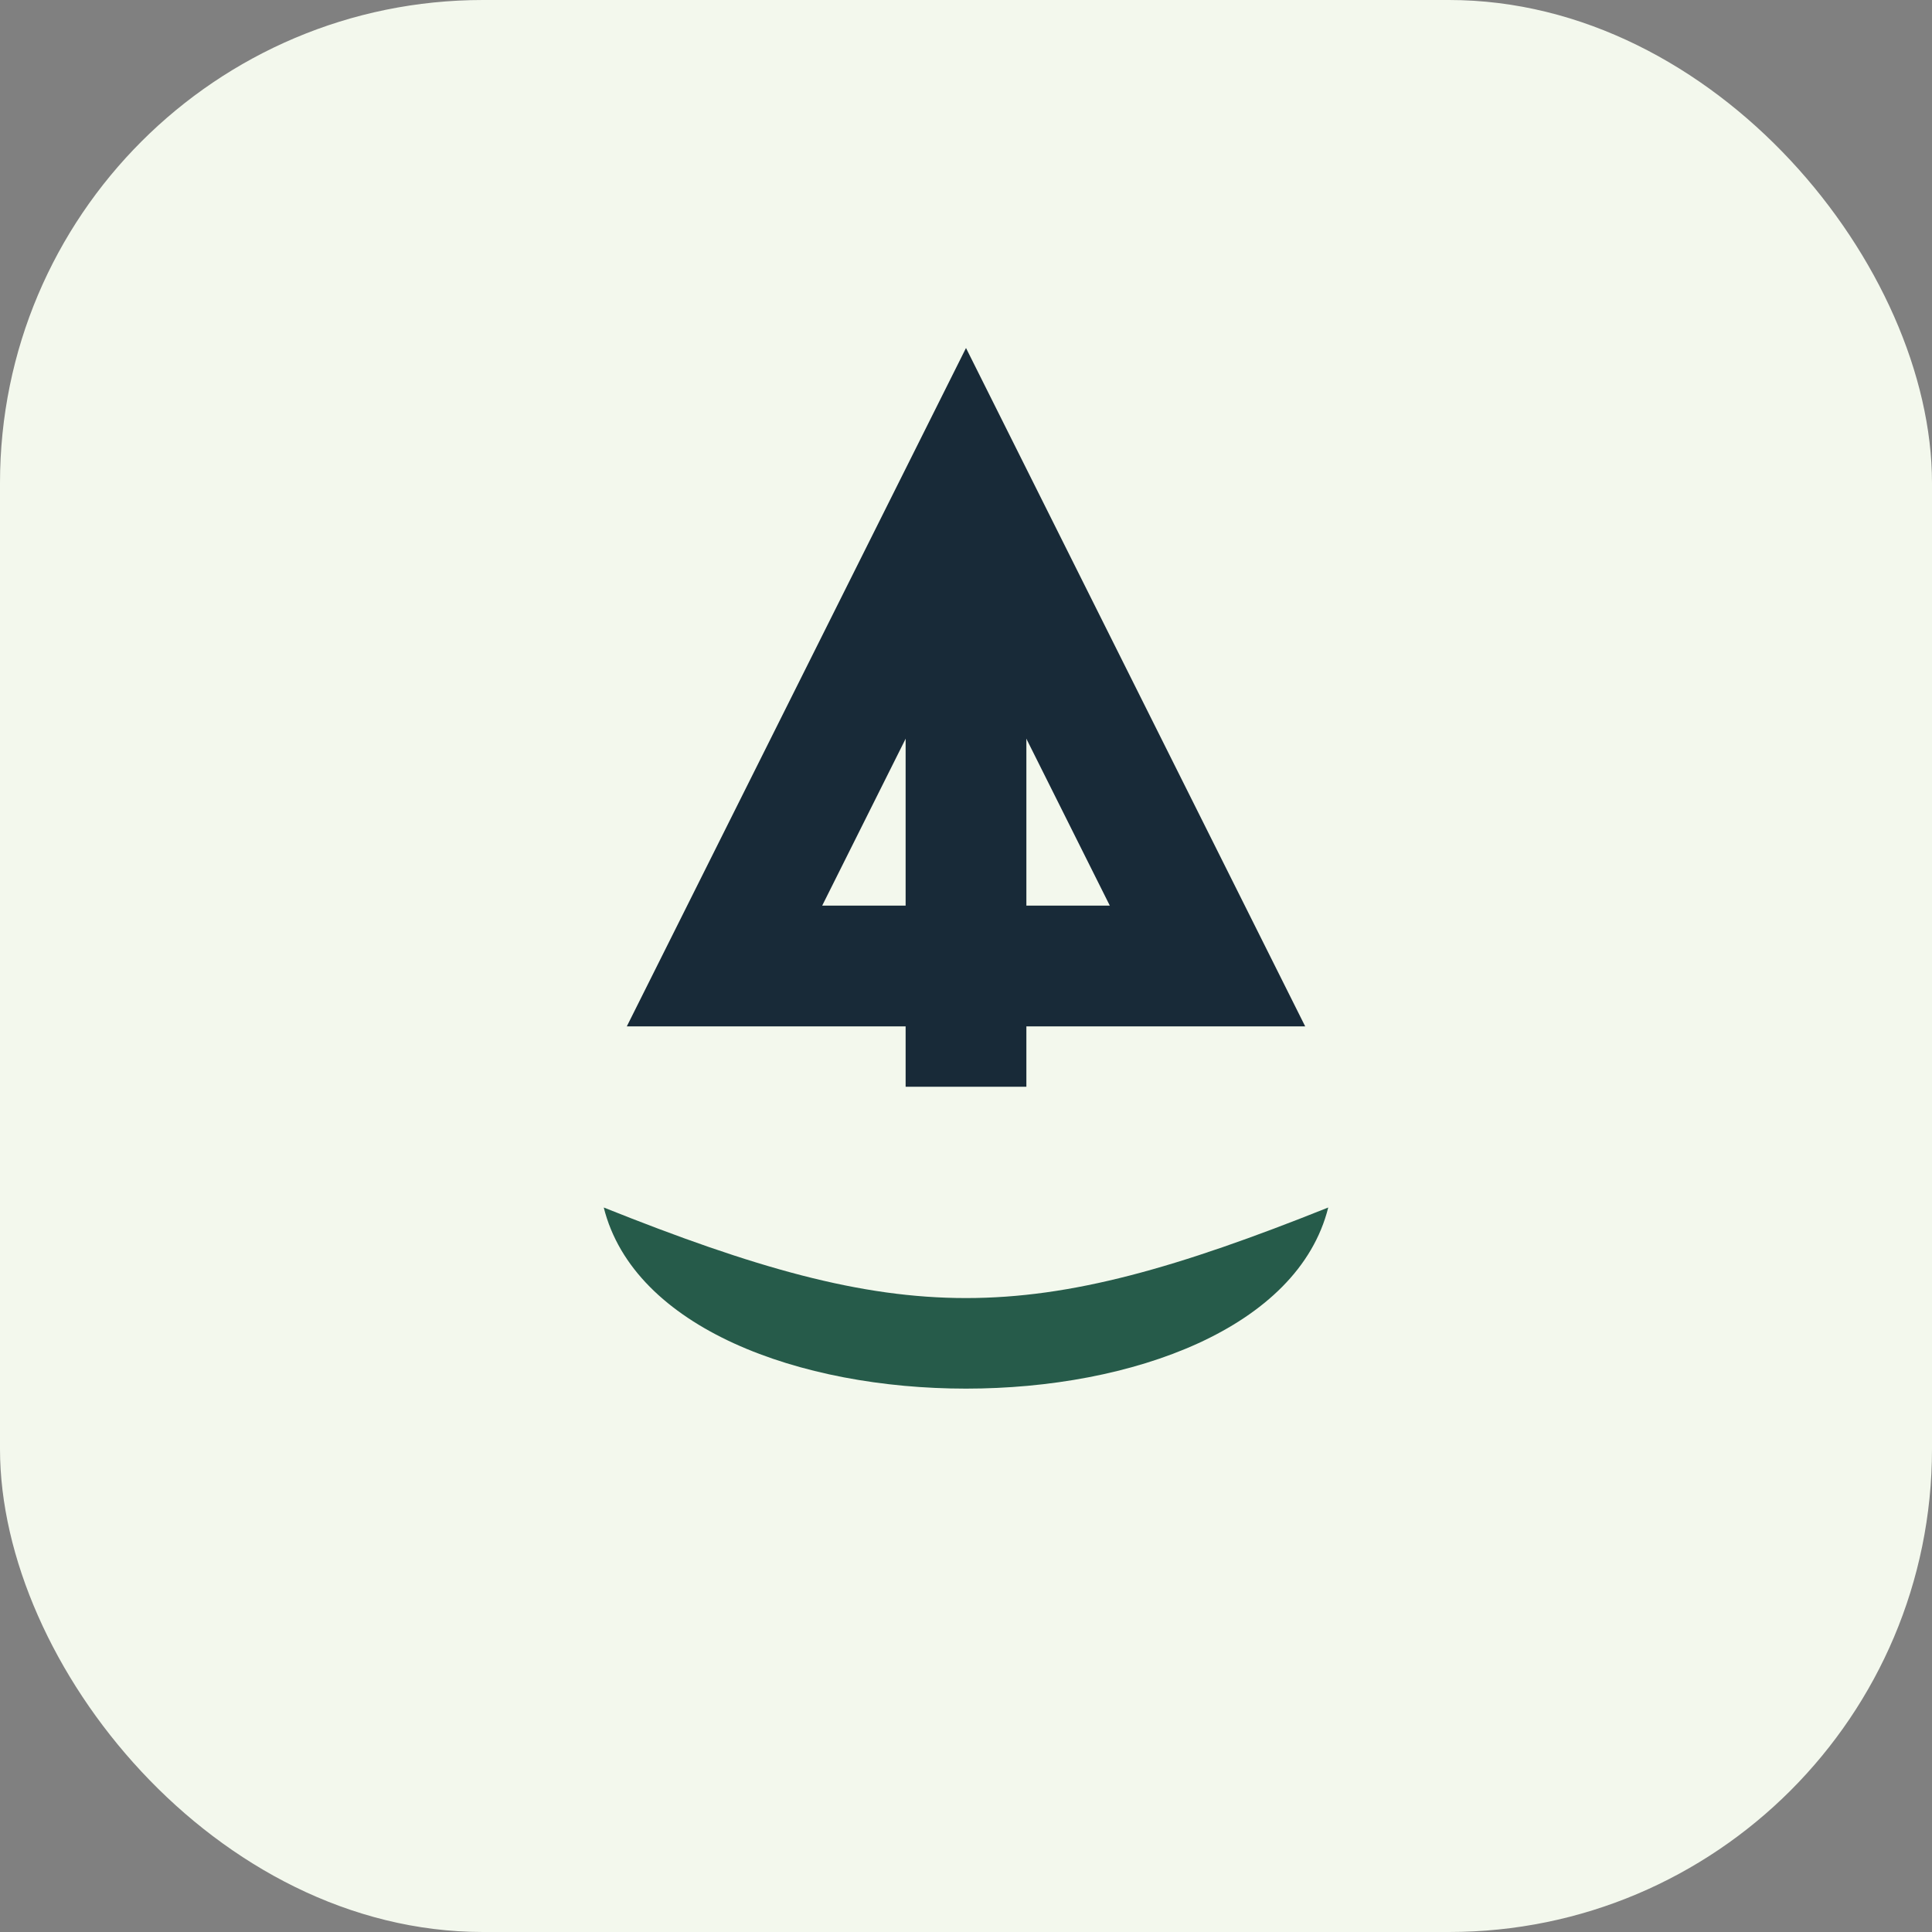
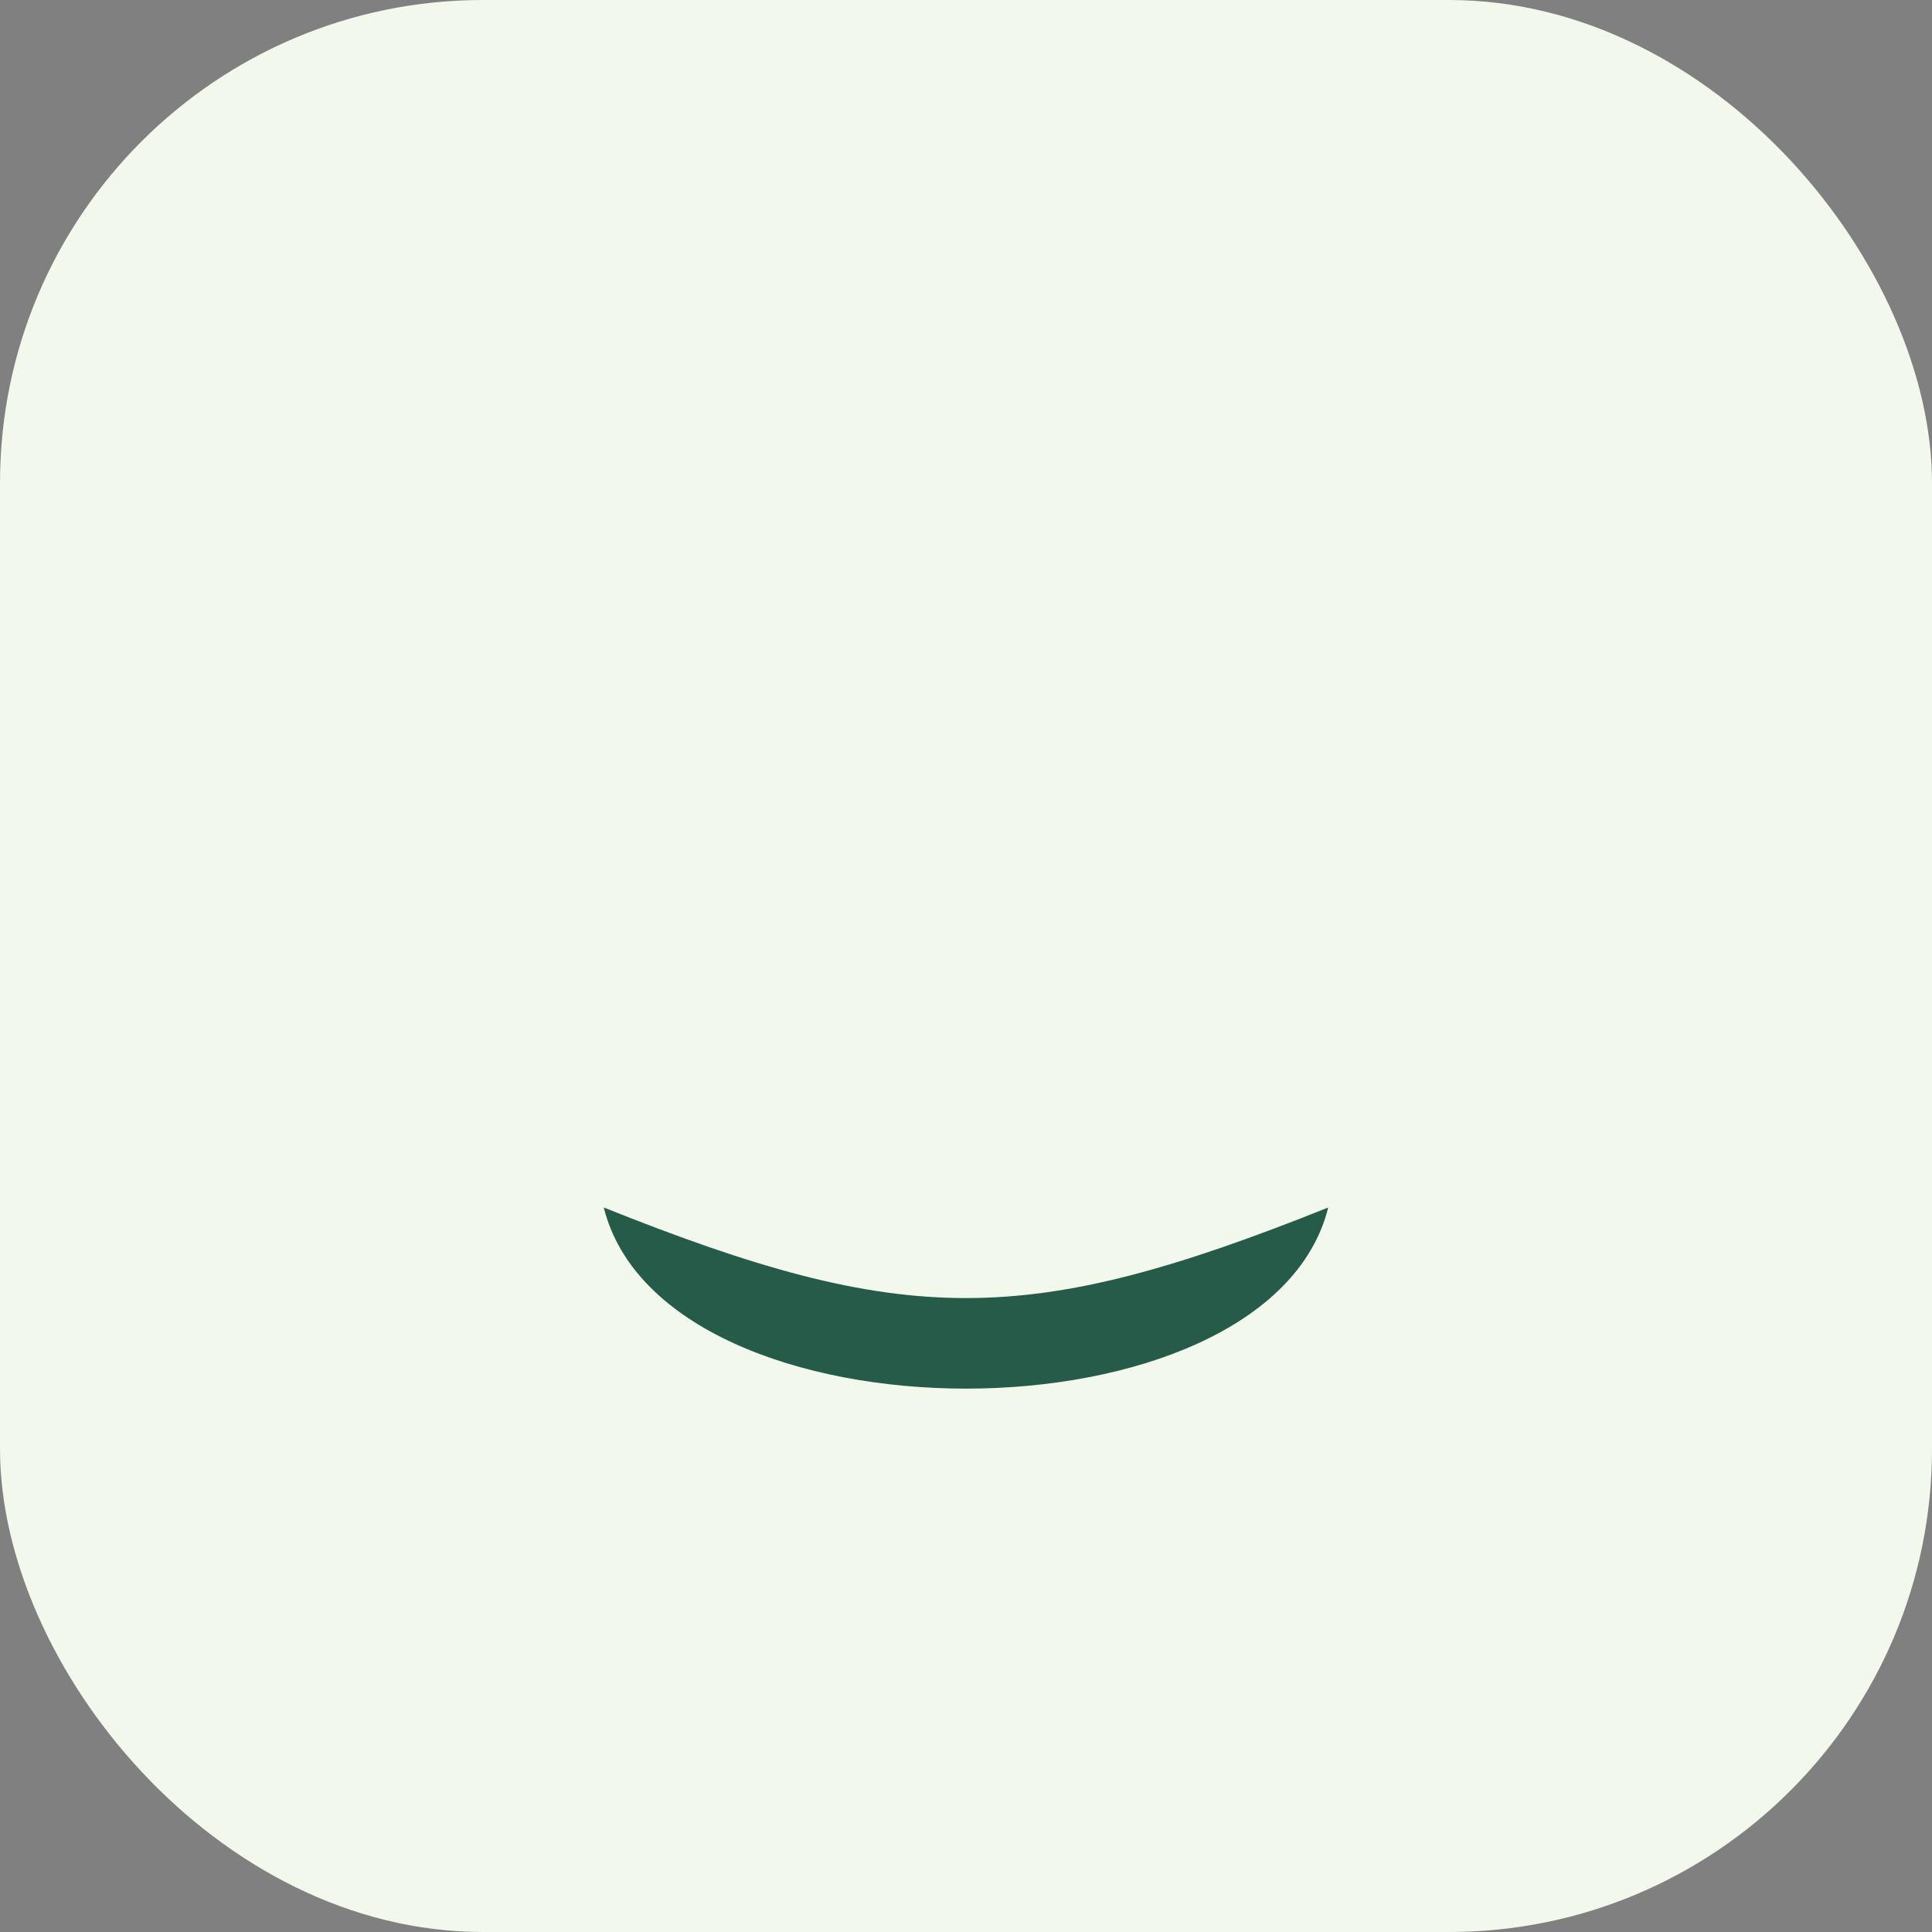
<svg xmlns="http://www.w3.org/2000/svg" width="32" height="32" viewBox="0 0 32 32">
  <rect x="0" y="0" width="32" height="32" fill="#808080" stroke="none" />
  <rect width="32" height="32" rx="8" fill="#F3F8ED" />
  <path d="M10 20c5 2 7 2 12 0-1 4-11 4-12 0z" fill="#265B4A" />
-   <path d="M16 8v10" stroke="#182A38" stroke-width="2" />
-   <path d="M16 8l4 8h-8z" fill="none" stroke="#182A38" stroke-width="2" />
</svg>